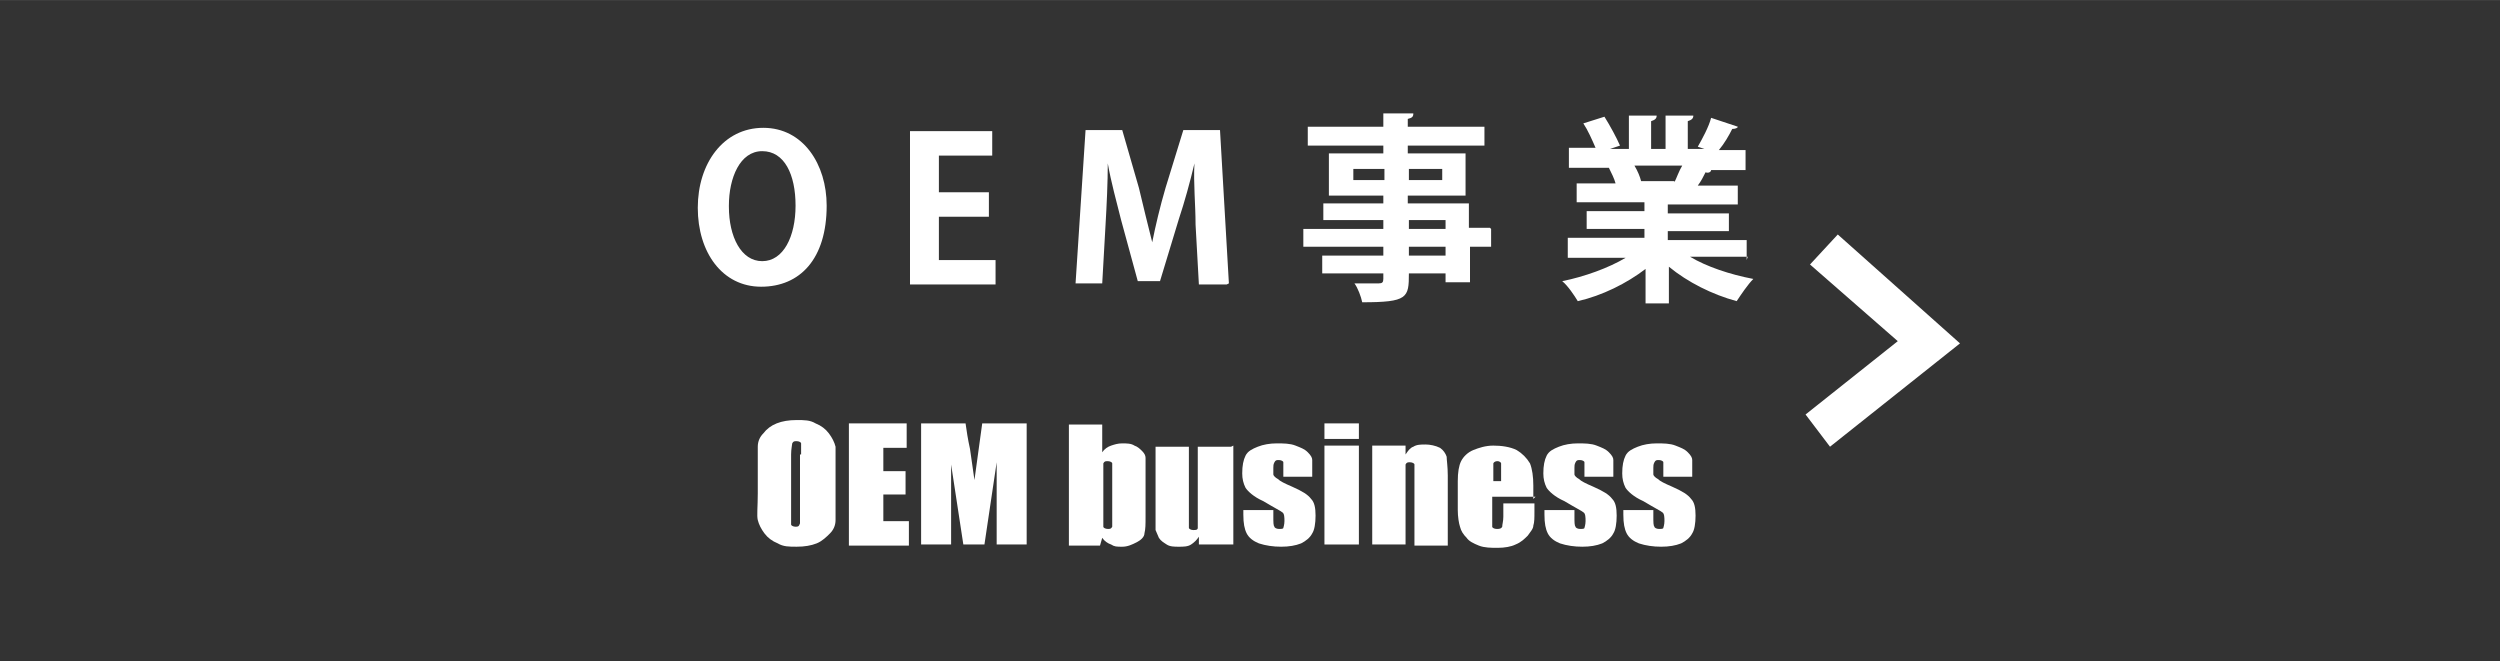
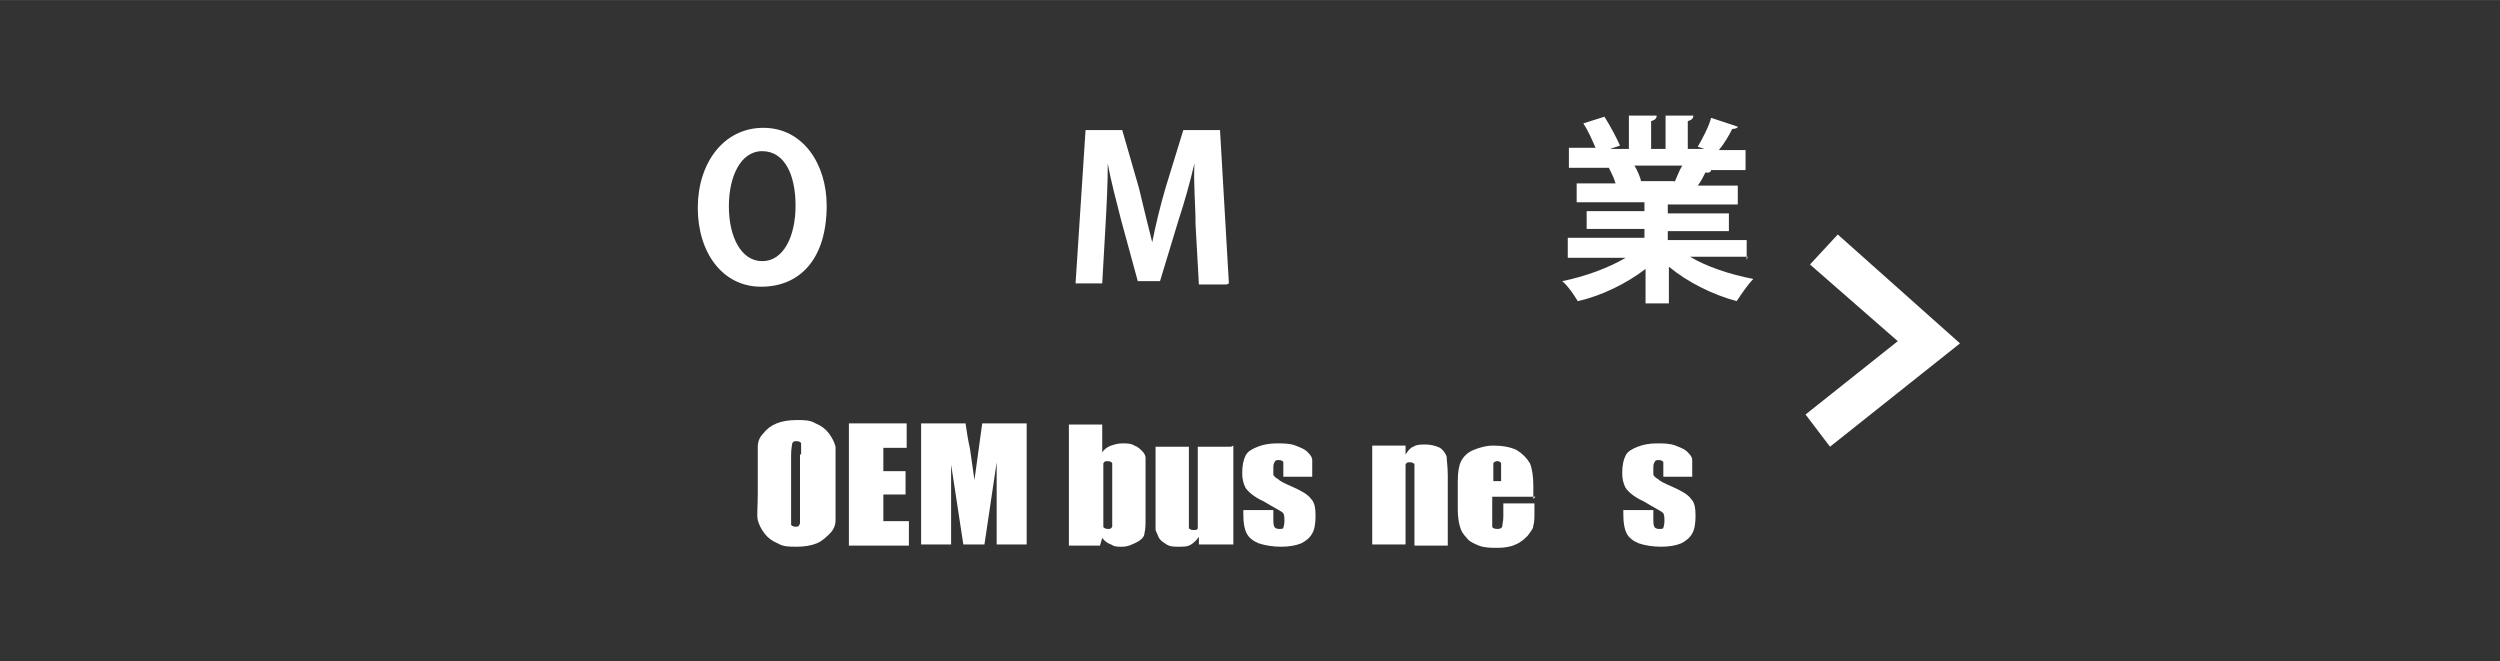
<svg xmlns="http://www.w3.org/2000/svg" width="79.4mm" height="21mm" version="1.1" viewBox="0 0 225 59.5">
  <rect x="0" y="0" width="225" height="59.5" fill="#333333" stroke="none" />
  <defs>
    <style>
      .cls-1 {
        fill: #fff;
      }
    </style>
  </defs>
  <g>
    <g id="b">
      <g id="c">
        <path class="cls-1" d="M74.4,18.5c0,4.8-2.4,7.3-5.9,7.3s-5.7-3.1-5.7-7.1,2.3-7.2,5.9-7.2,5.7,3.3,5.7,7ZM65.6,18.6c0,2.7,1.1,4.9,3,4.9s3-2.2,3-5-1-4.9-3-4.9-3,2.4-3,4.9Z" />
-         <path class="cls-1" d="M89.6,25.6h-7.7v-13.8h7.4v2.2h-4.8v3.3h4.5v2.2h-4.5v3.9h5.1v2.2Z" />
        <path class="cls-1" d="M110.4,25.6h-2.5l-.3-5.4c0-1.8-.2-3.7-.1-5.5h0c-.4,1.7-.9,3.5-1.4,5l-1.7,5.6h-2l-1.5-5.5c-.4-1.6-.9-3.4-1.2-5.1h0c0,1.7-.1,3.8-.2,5.5l-.3,5.3h-2.4l.9-13.8h3.3l1.5,5.2c.4,1.7.8,3.3,1.2,4.9h0c.3-1.5.7-3.2,1.2-4.9l1.6-5.2h3.3l.8,13.8Z" />
-         <path class="cls-1" d="M134.2,20.6v1.6h-1.9v3.2h-2.2v-.8h-3.3c0,2.2-.1,2.6-4.2,2.6-.1-.5-.4-1.3-.7-1.7.9,0,1.9,0,2.2,0,.3,0,.4-.1.4-.4v-.5h-5.5v-1.6h5.5v-.8h-7.2v-1.6h7.2v-.8h-5.4v-1.5h5.4v-.7h-4.9v-3.8h4.9v-.7h-6.8v-1.7h6.8v-1.2h2.7c0,.3-.1.4-.5.5v.7h6.9v1.7h-6.9v.7h5.2v3.8h-5.2v.7h5.5v2.2h1.9ZM121.8,16.2h2.8v-1h-2.8v1ZM129.8,15.2h-3v1h3v-1ZM126.8,19.8v.8h3.3v-.8h-3.3ZM130.1,23v-.8h-3.3v.8h3.3Z" />
        <path class="cls-1" d="M157.3,23.1h-5.2c1.5.9,3.6,1.6,5.7,2-.5.5-1.1,1.4-1.5,2-2.2-.6-4.4-1.7-6.1-3.1v3.3h-2.1v-3.1c-1.7,1.3-3.9,2.4-6.1,2.9-.3-.5-.9-1.4-1.4-1.8,2-.4,4.2-1.2,5.7-2.1h-5.2v-1.8h6.9v-.8h-5.2v-1.6h5.2v-.8h-6.1v-1.7h3.5c-.1-.4-.4-1-.6-1.4h.2c0,0-3.8,0-3.8,0v-1.8h2.4c-.3-.7-.7-1.6-1.1-2.2l1.9-.6c.5.8,1.1,1.9,1.4,2.6l-.9.3h1.7v-3h2.5c0,.3-.2.4-.5.5v2.5h1.3v-3h2.5c0,.3-.2.4-.5.5v2.5h1.5l-.6-.2c.4-.7,1-1.8,1.2-2.6l2.4.8c0,.1-.2.2-.5.2-.3.6-.7,1.3-1.2,1.9h2.4v1.8h-3.3.2c0,.2-.3.3-.5.2-.2.4-.4.8-.7,1.2h3.6v1.7h-6.3v.8h5.5v1.6h-5.5v.8h7.1v1.8ZM150.7,16.4c.2-.4.4-1,.7-1.5h-4.3c.3.5.5,1,.6,1.4h-.3c0,0,3.3,0,3.3,0Z" />
        <path class="cls-1" d="M75.2,44.5c0,1.1,0,1.9,0,2.3,0,.5-.2.9-.5,1.2s-.7.7-1.2.9c-.5.2-1.1.3-1.8.3s-1.2,0-1.7-.3c-.5-.2-.9-.5-1.2-.9-.3-.4-.5-.8-.6-1.2s0-1.2,0-2.4v-1.9c0-1.1,0-1.9,0-2.3,0-.5.2-.9.5-1.2.3-.4.7-.7,1.2-.9.5-.2,1.1-.3,1.8-.3s1.2,0,1.7.3c.5.2.9.5,1.2.9.3.4.5.8.6,1.2,0,.4,0,1.2,0,2.4v1.9ZM72.1,40.9c0-.5,0-.8,0-1,0-.1-.2-.2-.4-.2s-.3,0-.4.2c0,.1-.1.5-.1,1v5.1c0,.6,0,1,0,1.2,0,.1.2.2.4.2s.3,0,.4-.3c0-.2,0-.6,0-1.2v-5Z" />
        <path class="cls-1" d="M76.4,38.1h5.2v2.2h-2.1v2.1h2v2.1h-2v2.4h2.3v2.2h-5.4v-10.9Z" />
        <path class="cls-1" d="M92.4,38.1v10.9h-2.7v-7.4s-1.1,7.4-1.1,7.4h-1.9l-1.1-7.2v7.2h-2.7v-10.9h4c.1.7.2,1.4.4,2.3l.4,2.8.7-5.1h4.1Z" />
        <path class="cls-1" d="M99.2,38.1v2.6c.2-.3.5-.5.8-.6s.6-.2,1-.2.8,0,1.1.2c.3.1.5.3.7.5.2.2.3.4.3.6,0,.2,0,.6,0,1.3v4c0,.7,0,1.1-.1,1.5,0,.3-.3.6-.7.8s-.8.4-1.3.4-.7,0-1-.2c-.3-.1-.6-.3-.8-.6l-.2.7h-2.8v-10.9h3ZM100.1,42.6c0-.5,0-.8,0-.9,0-.1-.2-.2-.4-.2s-.3,0-.4.2c0,.1,0,.4,0,.9v3.9c0,.5,0,.8,0,.9,0,.1.2.2.4.2s.3,0,.4-.2c0-.1,0-.5,0-1v-3.8Z" />
        <path class="cls-1" d="M111,40.1v8.9h-3.1v-.7c-.2.3-.4.5-.7.7s-.7.2-1.1.2-.8,0-1.1-.2-.5-.3-.7-.6c-.1-.2-.2-.5-.3-.7,0-.3,0-.8,0-1.5v-6h3v6.1c0,.7,0,1.1,0,1.2,0,.1.2.2.4.2s.4,0,.4-.2c0-.1,0-.6,0-1.3v-6h3Z" />
        <path class="cls-1" d="M118.2,42.9h-2.7v-.5c0-.4,0-.7,0-.8s-.2-.2-.4-.2-.3,0-.4.2-.1.3-.1.5,0,.5,0,.6c0,.1.2.3.4.4.2.2.6.4,1.3.7.9.4,1.4.7,1.7,1.1.3.3.4.8.4,1.5s-.1,1.3-.3,1.6c-.2.4-.6.7-1,.9-.5.2-1.1.3-1.8.3s-1.4-.1-2-.3c-.5-.2-.9-.5-1.1-.9-.2-.4-.3-.9-.3-1.7v-.4h2.7v.6c0,.5,0,.8.1.9,0,.1.2.2.4.2s.4,0,.4-.1c0,0,.1-.3.1-.6s0-.7-.2-.8c-.1-.1-.7-.4-1.7-1-.9-.4-1.4-.9-1.6-1.2-.2-.4-.3-.8-.3-1.3,0-.7.1-1.2.3-1.6s.6-.6,1.1-.8c.5-.2,1.1-.3,1.7-.3s1.2,0,1.7.2c.5.2.8.3,1.1.6s.4.5.4.7c0,.2,0,.5,0,1v.5Z" />
-         <path class="cls-1" d="M122.3,38.1v1.4h-3.1v-1.4h3.1ZM122.3,40.1v8.9h-3.1v-8.9h3.1Z" />
        <path class="cls-1" d="M126.5,40.1v.8c.2-.3.4-.6.7-.7.3-.2.7-.2,1.1-.2s.9.1,1.3.3c.3.2.5.5.6.8,0,.3.1.9.1,1.7v6.3h-3v-6.2c0-.6,0-1,0-1.1,0-.1-.2-.2-.4-.2s-.3,0-.4.2c0,.2,0,.6,0,1.2v6h-3v-8.9h3.1Z" />
        <path class="cls-1" d="M138.2,44.7h-3.9v1.9c0,.4,0,.7,0,.8,0,.1.2.2.4.2s.4,0,.5-.2c0-.2.1-.5.1-.9v-1.2h2.8v.7c0,.6,0,1-.1,1.3,0,.3-.3.6-.5.9-.3.3-.6.6-1.1.8-.4.2-1,.3-1.6.3s-1.2,0-1.7-.2c-.5-.2-.9-.4-1.1-.7-.3-.3-.5-.6-.6-1-.1-.3-.2-.9-.2-1.5v-2.6c0-.8.1-1.4.3-1.8s.6-.8,1.1-1c.5-.2,1.1-.4,1.8-.4s1.5.1,2.1.4c.5.3.9.7,1.2,1.2.2.5.3,1.2.3,2v1.2ZM135.1,43.3v-.7c0-.5,0-.8,0-.9,0-.1-.2-.2-.3-.2s-.3,0-.4.2c0,.1,0,.4,0,.9v.7h.9Z" />
-         <path class="cls-1" d="M145.3,42.9h-2.7v-.5c0-.4,0-.7,0-.8s-.2-.2-.4-.2-.3,0-.4.2-.1.3-.1.5,0,.5,0,.6c0,.1.2.3.4.4.2.2.6.4,1.3.7.9.4,1.4.7,1.7,1.1.3.3.4.8.4,1.5s-.1,1.3-.3,1.6c-.2.4-.6.7-1,.9-.5.2-1.1.3-1.8.3s-1.4-.1-2-.3c-.5-.2-.9-.5-1.1-.9-.2-.4-.3-.9-.3-1.7v-.4h2.7v.6c0,.5,0,.8.1.9,0,.1.2.2.4.2s.4,0,.4-.1c0,0,.1-.3.1-.6s0-.7-.2-.8c-.1-.1-.7-.4-1.7-1-.9-.4-1.4-.9-1.6-1.2-.2-.4-.3-.8-.3-1.3,0-.7.1-1.2.3-1.6s.6-.6,1.1-.8c.5-.2,1.1-.3,1.7-.3s1.2,0,1.7.2c.5.2.8.3,1.1.6s.4.5.4.7c0,.2,0,.5,0,1v.5Z" />
        <path class="cls-1" d="M152.4,42.9h-2.7v-.5c0-.4,0-.7,0-.8s-.2-.2-.4-.2-.3,0-.4.2-.1.3-.1.5,0,.5,0,.6c0,.1.2.3.4.4.2.2.6.4,1.3.7.9.4,1.4.7,1.7,1.1.3.3.4.8.4,1.5s-.1,1.3-.3,1.6c-.2.4-.6.7-1,.9-.5.2-1.1.3-1.8.3s-1.4-.1-2-.3c-.5-.2-.9-.5-1.1-.9-.2-.4-.3-.9-.3-1.7v-.4h2.7v.6c0,.5,0,.8.1.9,0,.1.2.2.4.2s.4,0,.4-.1c0,0,.1-.3.1-.6s0-.7-.2-.8c-.1-.1-.7-.4-1.7-1-.9-.4-1.4-.9-1.6-1.2-.2-.4-.3-.8-.3-1.3,0-.7.1-1.2.3-1.6s.6-.6,1.1-.8c.5-.2,1.1-.3,1.7-.3s1.2,0,1.7.2c.5.2.8.3,1.1.6s.4.5.4.7c0,.2,0,.5,0,1v.5Z" />
        <polygon class="cls-1" points="164.7 40.2 162.5 37.3 170.8 30.7 162.9 23.8 165.4 21.1 176.4 30.9 164.7 40.2" />
      </g>
    </g>
  </g>
</svg>